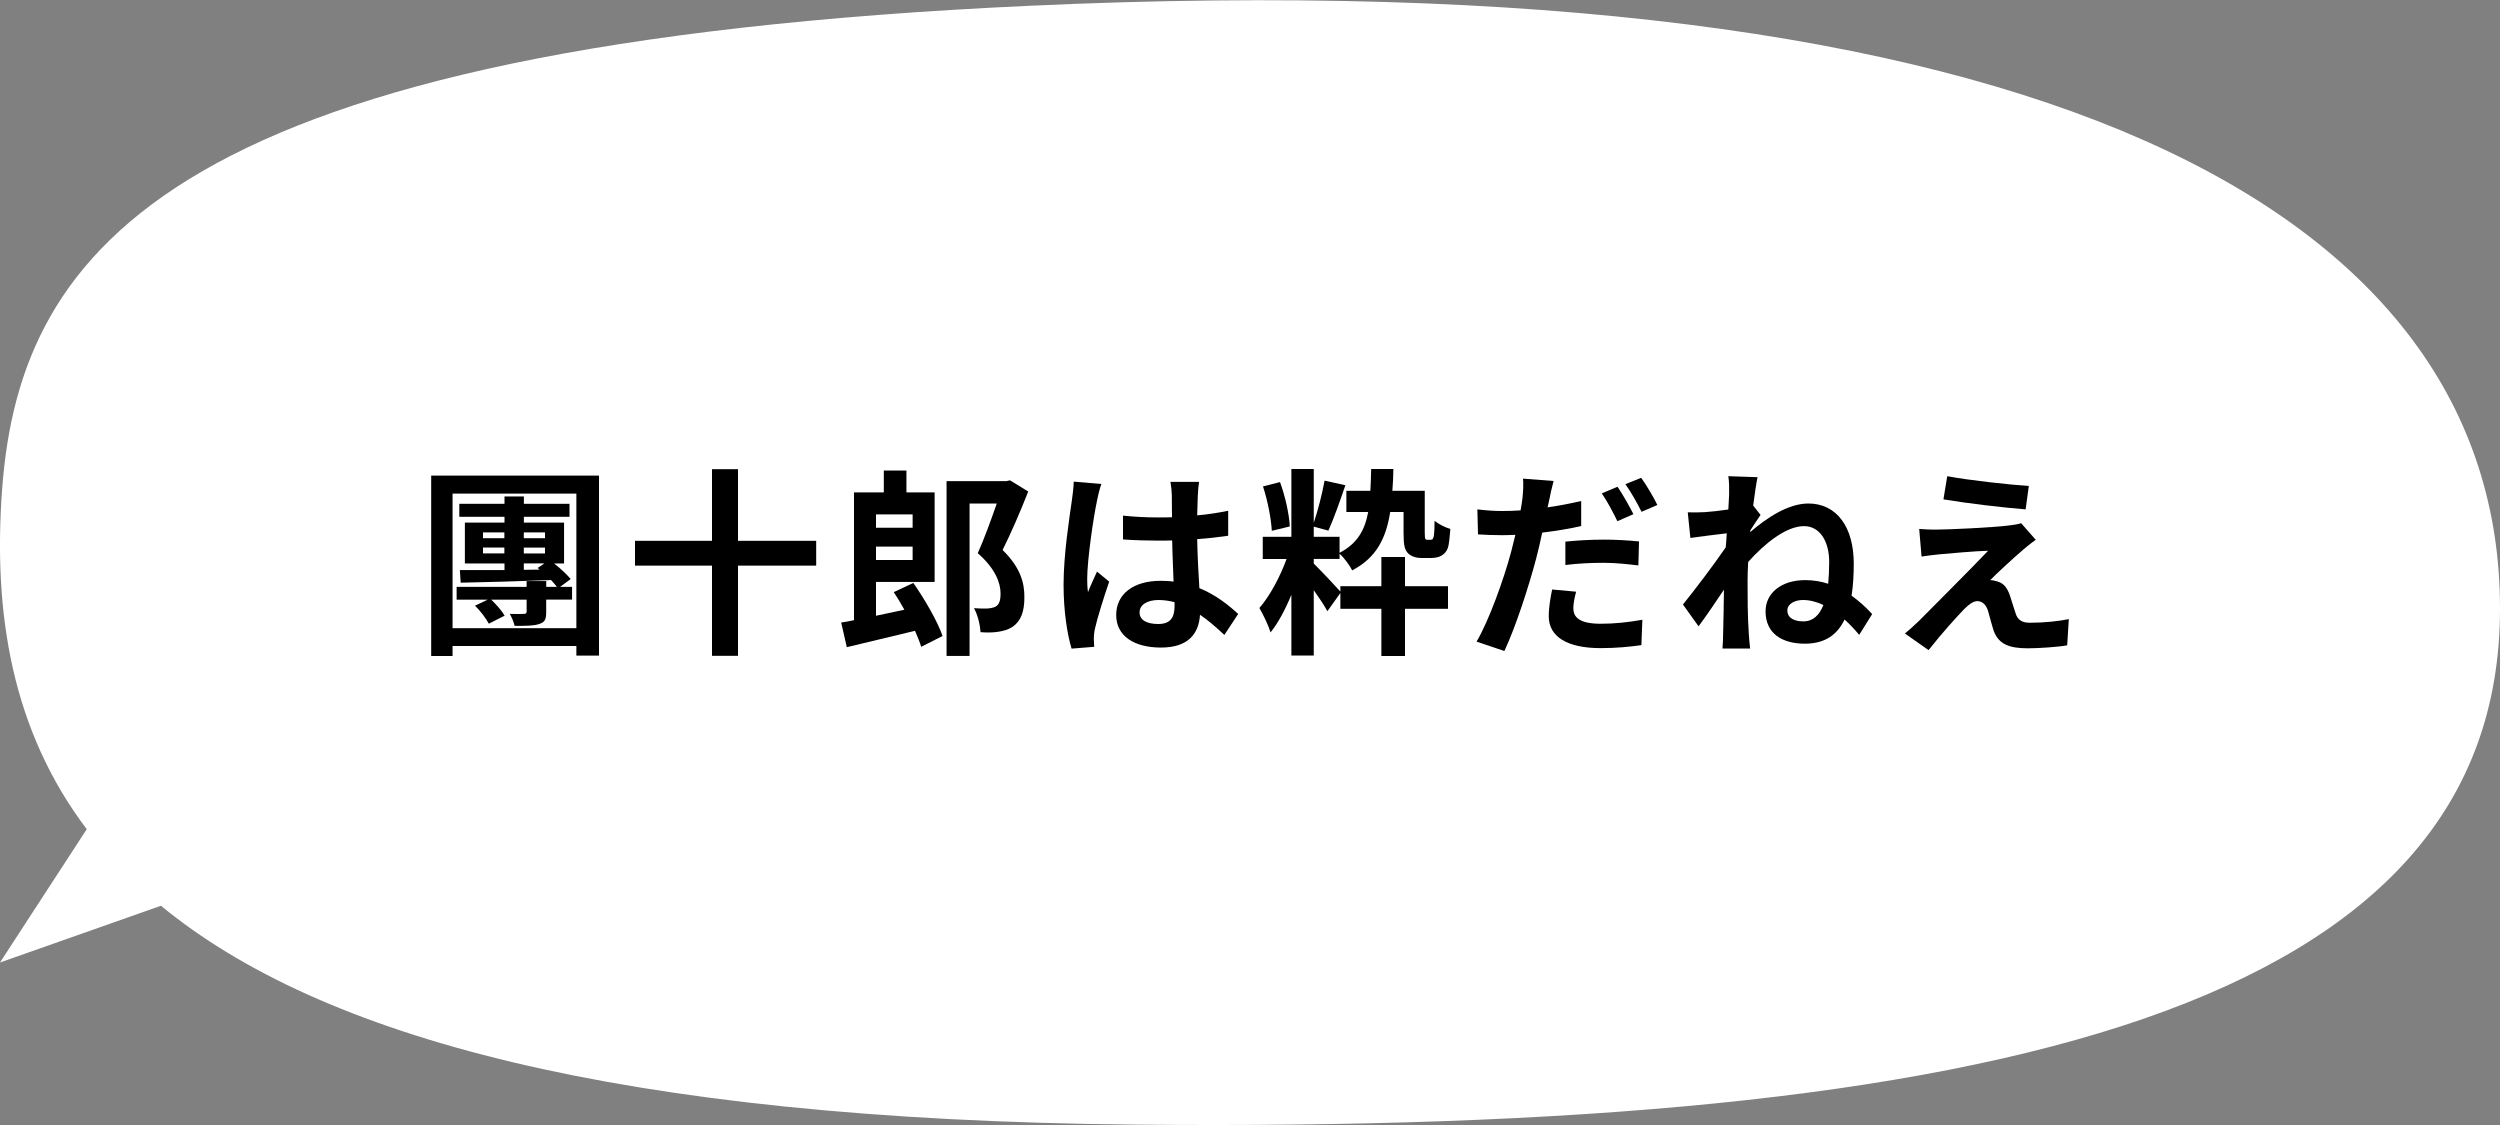
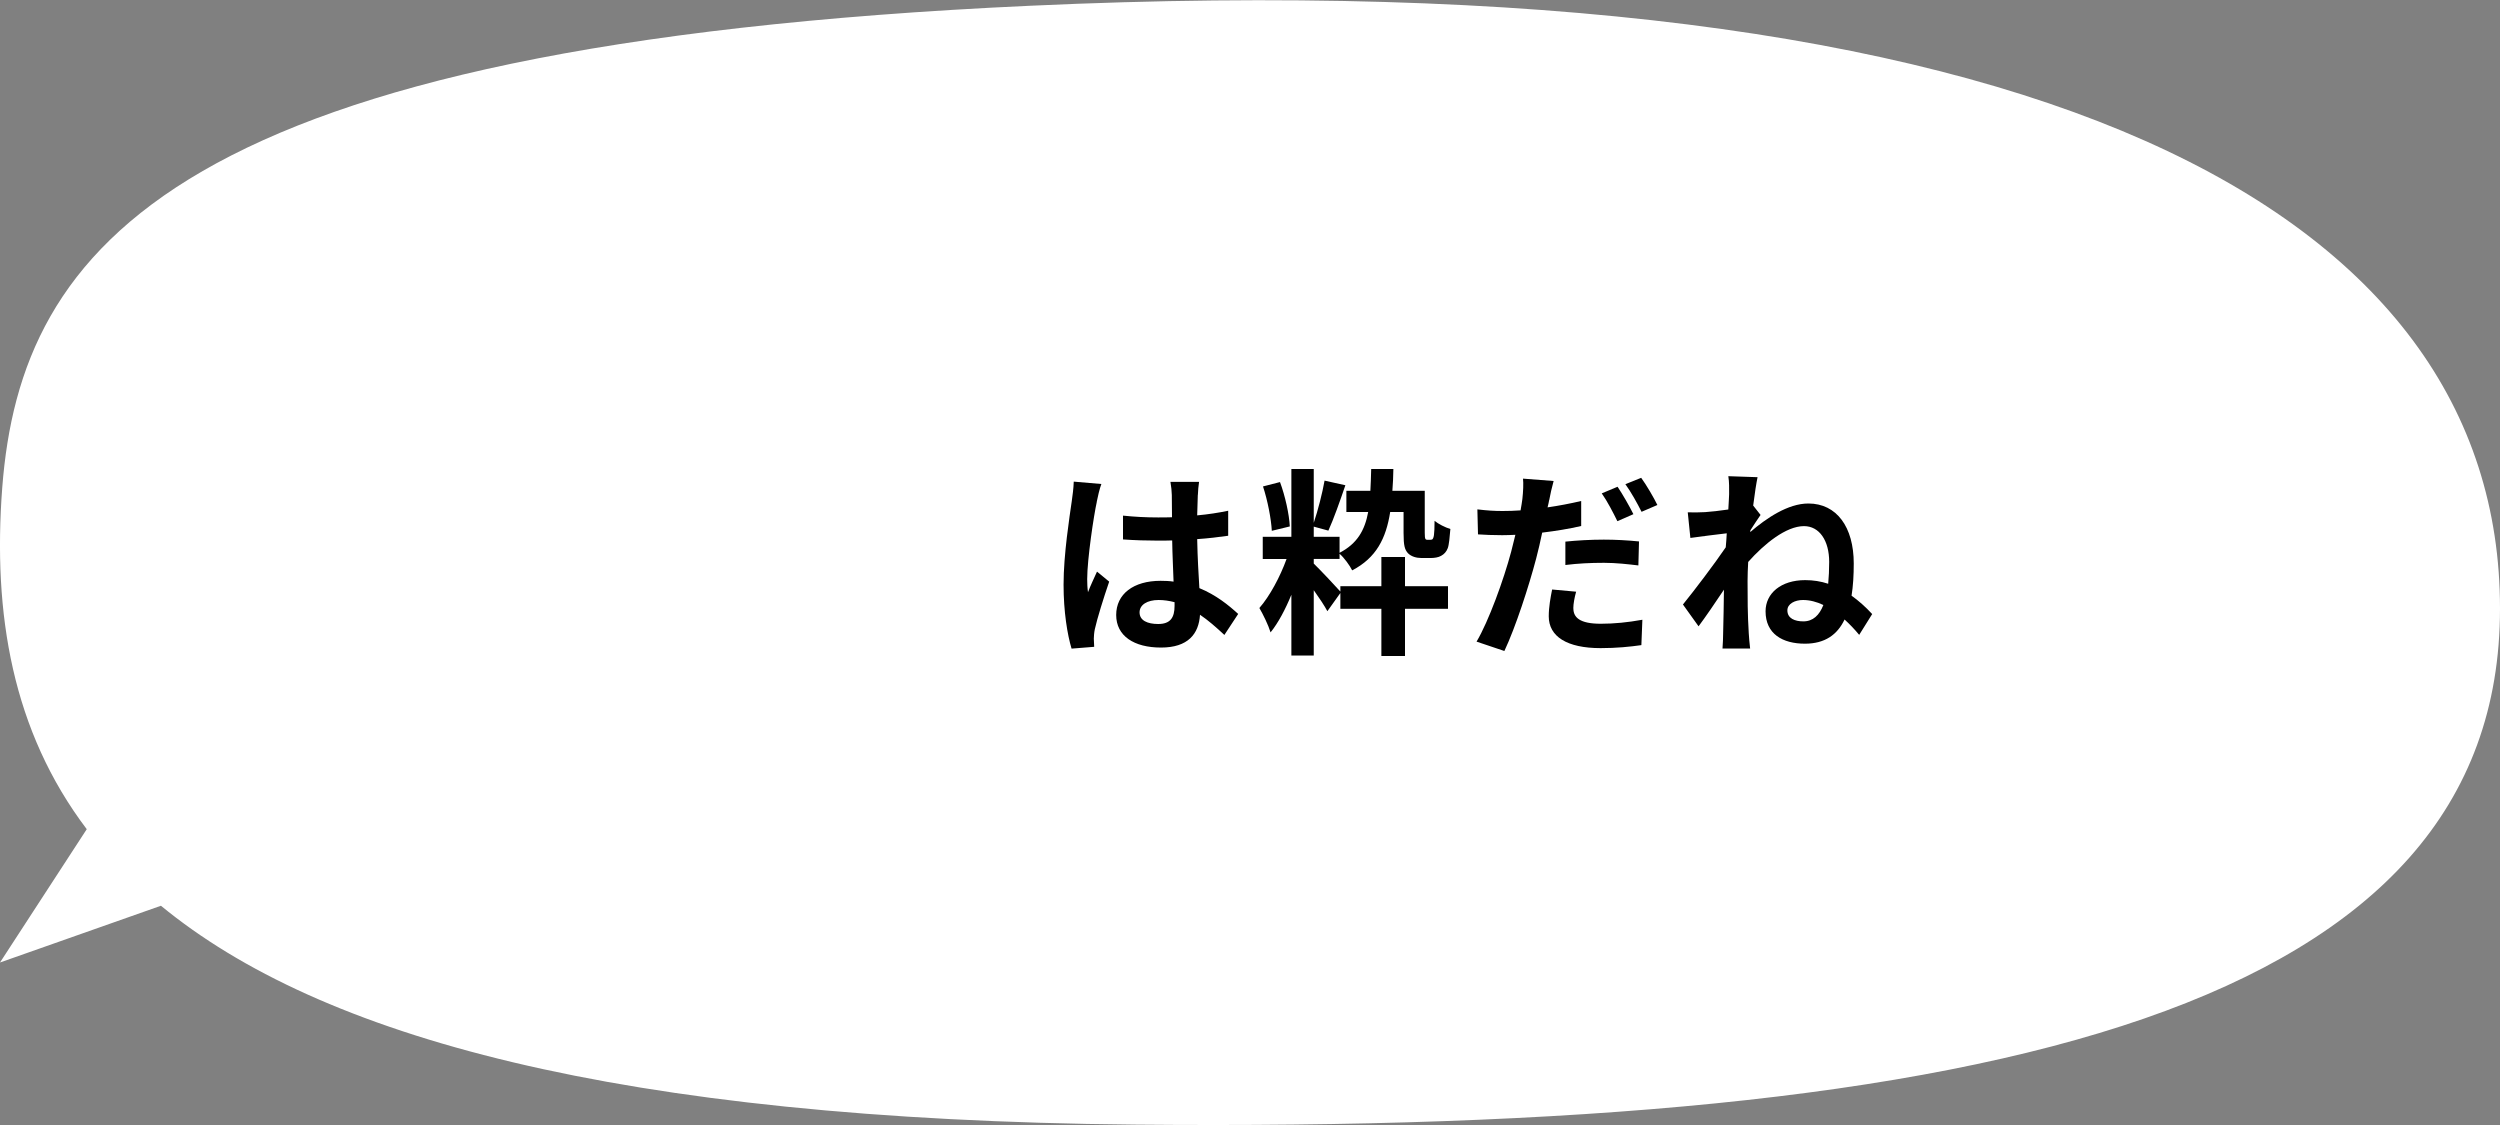
<svg xmlns="http://www.w3.org/2000/svg" id="_レイヤー_2" width="400" height="180" viewBox="0 0 400 180">
  <rect x="0" y="0" width="400" height="180" fill="#808080" stroke="none" />
  <defs>
    <style>.cls-1{fill:#000;}.cls-1,.cls-2{stroke-width:0px;}.cls-2{fill:#fff;}</style>
  </defs>
  <g id="_レイヤー_3">
    <path class="cls-2" d="M164.84.92C28.1,7.18,3.31,39.47.36,78.02c-1.54,20.22,1.62,38.93,13.52,54.65L0,154l25.75-9.08c25.42,20.9,72.83,34.21,155.77,35.02,139.48,1.35,218.48-19.08,218.48-82.58S326.95-6.55,164.84.92Z" />
-     <path class="cls-1" d="M95.84,76.1v28.8h-3.62v-1.54h-19.81v1.6h-3.42v-28.86h26.85ZM92.22,100.51v-21.53h-19.81v21.53h19.81ZM91.52,95.94h-4.13v2.02c0,1.22-.26,1.6-1.15,1.89-.86.29-2.14.29-3.9.29-.16-.7-.48-1.38-.77-1.92.9.03,1.95.03,2.24,0,.32,0,.45-.1.45-.38v-1.89h-5.66c.83.8,1.73,1.82,2.14,2.56l-2.53,1.28c-.42-.8-1.34-2.05-2.21-2.88l2.02-.96h-4.96v-2.05h11.2v-.93h3.14v.93h1.7c-.22-.32-.58-.7-.93-1.09-5.28.19-10.56.35-14.46.42l-.13-2.02h7.14v-1.06h-6.34v-6.53h6.34v-.93h-7.23v-2.08h7.23v-1.18h3.1v1.18h7.3v2.08h-7.3v.93h6.43v6.53h-1.6c1.02.8,2.05,1.76,2.66,2.5l-1.7,1.25h1.92v2.05ZM77.28,86.11h3.42v-.93h-3.42v.93ZM80.7,88.54v-.93h-3.42v.93h3.42ZM83.81,85.18v.93h3.39v-.93h-3.39ZM87.2,87.62h-3.39v.93h3.39v-.93ZM83.81,91.17l2.53-.03-.32-.26,1.09-.74h-3.3v1.02Z" />
-     <path class="cls-1" d="M130.59,90.5h-12.51v14.43h-4.16v-14.43h-12.32v-3.97h12.32v-11.46h4.16v11.46h12.51v3.97Z" />
-     <path class="cls-1" d="M146.14,93.28c1.82,2.62,3.87,6.14,4.67,8.48l-3.42,1.73c-.22-.74-.58-1.63-.99-2.56-3.81.93-7.81,1.89-10.91,2.62l-.9-3.94c.64-.1,1.31-.22,2.05-.38v-20.45h4.77v-3.49h3.62v3.49h4.51v14.33h-9.38v5.41l4.54-.96c-.54-.99-1.12-1.95-1.7-2.82l3.14-1.47ZM140.16,82.3v2.14h5.86v-2.14h-5.86ZM146.02,89.6v-2.14h-5.86v2.14h5.86ZM164.51,78.66c-1.22,3.1-2.75,6.66-4.1,9.34,2.94,2.85,3.49,5.38,3.49,7.46.03,2.4-.58,3.94-1.89,4.83-.64.42-1.41.67-2.34.8-.8.13-1.82.13-2.78.06-.06-1.02-.42-2.75-1.06-3.84.8.06,1.54.06,2.05.06.48-.03.96-.1,1.38-.29.61-.32.83-.99.83-2.11,0-1.7-.83-4-3.65-6.46,1.02-2.24,2.18-5.47,3.04-7.94h-4.35v24.38h-3.68v-27.97h9.57l.58-.13,2.91,1.79Z" />
    <path class="cls-1" d="M175.49,80.29c-.48,2.14-1.54,9.18-1.54,12.38,0,.64.03,1.44.13,2.08.42-1.12.96-2.21,1.44-3.29l1.95,1.6c-.9,2.62-1.92,5.89-2.3,7.62-.1.45-.16,1.15-.16,1.5,0,.32.03.86.06,1.31l-3.62.29c-.67-2.24-1.28-5.89-1.28-10.24,0-4.83.96-10.88,1.31-13.34.13-.9.29-2.11.32-3.14l4.42.38c-.26.64-.64,2.27-.74,2.85ZM191.65,79.17c-.03.7-.06,1.89-.1,3.29,1.76-.16,3.42-.42,4.96-.74v4c-1.54.22-3.2.42-4.96.54.06,3.1.22,5.66.35,7.84,2.66,1.09,4.67,2.72,6.21,4.13l-2.21,3.36c-1.34-1.25-2.62-2.37-3.9-3.23-.19,3.07-1.92,5.25-6.24,5.25s-7.17-1.86-7.17-5.21,2.75-5.47,7.1-5.47c.74,0,1.44.03,2.08.13-.06-1.98-.19-4.32-.22-6.59-.77.03-1.54.03-2.27.03-1.89,0-3.71-.06-5.6-.19v-3.81c1.82.19,3.68.29,5.6.29.74,0,1.5,0,2.24-.03,0-1.57-.03-2.88-.03-3.55,0-.48-.1-1.47-.22-2.11h4.58c-.1.61-.16,1.38-.19,2.08ZM185.31,99.84c1.95,0,2.62-1.02,2.62-2.91v-.58c-.83-.22-1.7-.35-2.56-.35-1.82,0-3.04.77-3.04,1.98,0,1.31,1.28,1.86,2.98,1.86Z" />
    <path class="cls-1" d="M224.8,93.79h6.88v3.62h-6.88v7.55h-3.78v-7.55h-6.56v-2.53l-2.08,2.91c-.48-.9-1.31-2.14-2.18-3.36v10.46h-3.58v-9.73c-.96,2.34-2.11,4.51-3.33,6.02-.35-1.15-1.18-2.85-1.79-3.9,1.66-1.89,3.33-5.02,4.35-7.84h-3.81v-3.55h4.58v-10.85h3.58v8.61c.67-1.98,1.38-4.77,1.73-6.75l3.33.74c-.86,2.53-1.89,5.44-2.72,7.26l-2.34-.64v1.63h4.13v2.56c2.82-1.47,4.03-3.58,4.58-6.53h-3.49v-3.39h3.84c.06-1.09.1-2.24.13-3.49h3.55c-.03,1.22-.06,2.4-.16,3.49h5.18v6.69c0,.58.03.86.1.99s.16.16.32.16h.45c.16,0,.29-.03.38-.1.06-.06.16-.26.22-.64.06-.42.1-1.22.1-2.3.61.51,1.7,1.06,2.53,1.31-.1,1.22-.22,2.56-.42,3.07-.22.58-.58.96-1.06,1.22-.42.26-1.12.35-1.63.35h-1.54c-.77,0-1.6-.22-2.14-.77-.51-.58-.7-1.18-.7-3.23v-3.36h-2.14c-.67,4.26-2.24,7.33-6.08,9.34-.38-.77-1.28-2.02-2.02-2.66v.83h-4.13v.74c1.09,1.06,3.49,3.62,4.26,4.48v-.86h6.56v-4.67h3.78v4.67ZM203.49,84.93c-.1-1.89-.67-4.86-1.41-7.1l2.72-.7c.83,2.24,1.47,5.15,1.57,7.1l-2.88.7Z" />
    <path class="cls-1" d="M247.87,80c-.06.35-.16.77-.26,1.18,1.79-.26,3.62-.61,5.38-1.02v4c-1.92.45-4.1.8-6.24,1.06-.29,1.38-.61,2.82-.96,4.13-1.18,4.48-3.3,11.01-5.09,14.81l-4.45-1.5c1.92-3.23,4.35-9.92,5.54-14.4.22-.86.45-1.79.67-2.69-.74.03-1.44.06-2.11.06-1.57,0-2.75-.06-3.87-.13l-.1-4c1.63.19,2.69.26,4.03.26.93,0,1.89-.03,2.88-.1.13-.7.22-1.31.29-1.82.13-1.18.19-2.5.1-3.26l4.9.38c-.26.9-.58,2.34-.7,3.04ZM251.74,97.34c0,1.41.96,2.46,4.38,2.46,2.14,0,4.35-.22,6.66-.64l-.16,4.06c-1.82.26-3.97.48-6.53.48-5.38,0-8.29-1.86-8.29-5.09,0-1.5.29-3.04.54-4.29l3.84.35c-.26.93-.45,1.95-.45,2.66ZM256.61,86.34c1.82,0,3.74.1,5.63.29l-.1,3.84c-1.6-.19-3.55-.42-5.5-.42-2.21,0-4.16.1-6.18.35v-3.74c1.79-.19,4.06-.32,6.14-.32ZM261.34,82.27l-2.56,1.12c-.64-1.31-1.63-3.23-2.5-4.45l2.53-1.06c.8,1.18,1.95,3.2,2.53,4.38ZM265.18,80.8l-2.53,1.09c-.67-1.34-1.7-3.2-2.59-4.42l2.53-1.02c.86,1.18,2.05,3.23,2.59,4.35Z" />
    <path class="cls-1" d="M276.54,76.19l4.67.16c-.19.9-.45,2.53-.7,4.54l1.18,1.5c-.42.58-1.09,1.63-1.63,2.46,0,.1,0,.19-.03.29,2.59-2.24,6.05-4.58,9.31-4.58,4.54,0,7.26,3.78,7.26,9.6,0,1.86-.1,3.58-.35,5.15,1.12.8,2.21,1.76,3.3,2.94l-2.08,3.33c-.74-.9-1.54-1.73-2.34-2.46-1.15,2.43-3.14,3.87-6.34,3.87-3.58,0-6.3-1.57-6.3-5.18,0-2.88,2.46-4.99,6.34-4.99,1.28,0,2.5.19,3.68.58.1-1.09.16-2.24.16-3.49,0-3.42-1.57-5.73-4.03-5.73-2.88,0-6.37,2.85-8.93,5.73-.06,1.06-.1,2.11-.1,3.07,0,2.62,0,5.31.19,8.32.03.58.13,1.73.22,2.46h-4.42c.06-.7.1-1.86.1-2.37.06-2.5.1-4.35.13-7.04-1.34,2.02-2.94,4.35-4.06,5.86l-2.5-3.49c1.82-2.24,5.02-6.46,6.85-9.15.06-.74.13-1.5.16-2.24-1.57.19-4.03.48-5.82.74l-.42-4.1c.93.03,1.66.03,2.78-.03.93-.06,2.34-.22,3.71-.42.06-1.22.13-2.11.13-2.46,0-.93.03-1.89-.13-2.88ZM288.54,99.42c1.54,0,2.56-.99,3.2-2.62-1.06-.51-2.18-.8-3.26-.8-1.31,0-2.5.61-2.5,1.66,0,1.28,1.18,1.76,2.56,1.76Z" />
-     <path class="cls-1" d="M323.65,88c-1.47,1.25-4.45,4-5.22,4.83.29-.03.86.1,1.22.22.93.29,1.5.99,1.92,2.18.29.86.64,2.08.93,2.91.29.99.99,1.5,2.24,1.5,2.46,0,4.67-.26,6.27-.58l-.26,4.19c-1.31.26-4.61.48-6.27.48-3.04,0-4.67-.67-5.47-2.75-.32-.96-.7-2.46-.93-3.26-.35-1.12-1.06-1.54-1.7-1.54-.67,0-1.34.51-2.11,1.28-1.09,1.12-3.49,3.74-5.7,6.56l-3.78-2.66c.58-.48,1.34-1.15,2.21-1.98,1.63-1.66,8.19-8.19,11.1-11.26-2.24.06-6.08.42-7.9.58-1.12.1-2.08.26-2.75.35l-.38-4.42c.74.06,1.89.13,3.07.1,1.5,0,8.77-.32,11.42-.67.61-.06,1.47-.22,1.82-.35l2.34,2.66c-.83.58-1.5,1.15-2.08,1.63ZM324.61,77.76l-.51,3.74c-3.36-.26-9.34-.96-13.15-1.6l.61-3.71c3.58.67,9.73,1.34,13.06,1.57Z" />
  </g>
</svg>